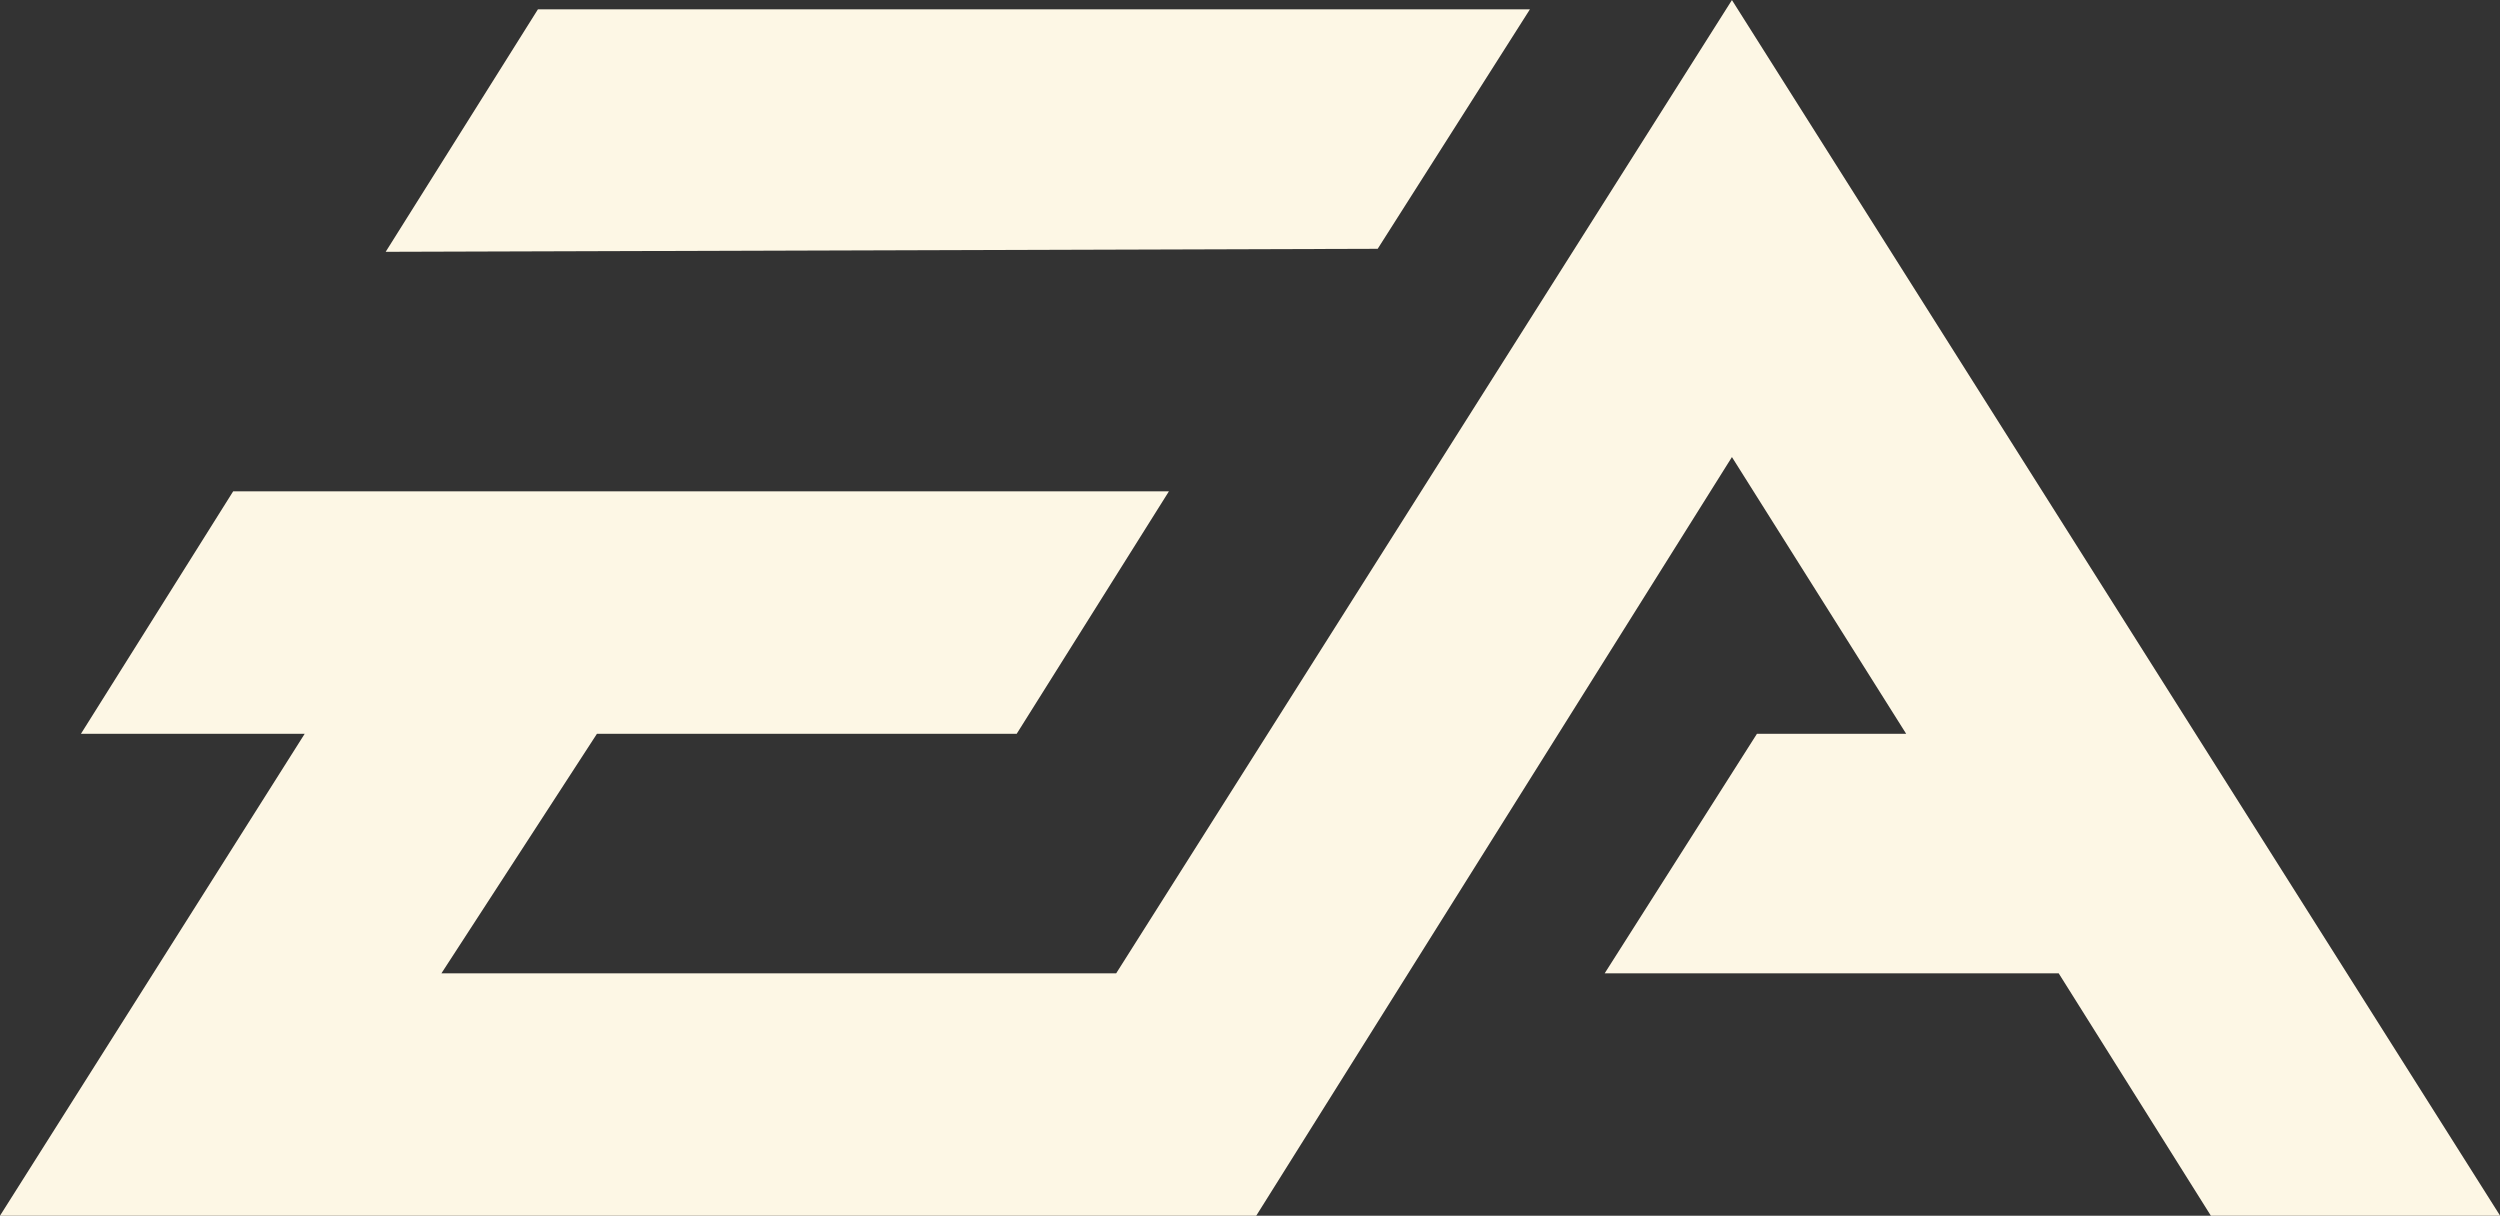
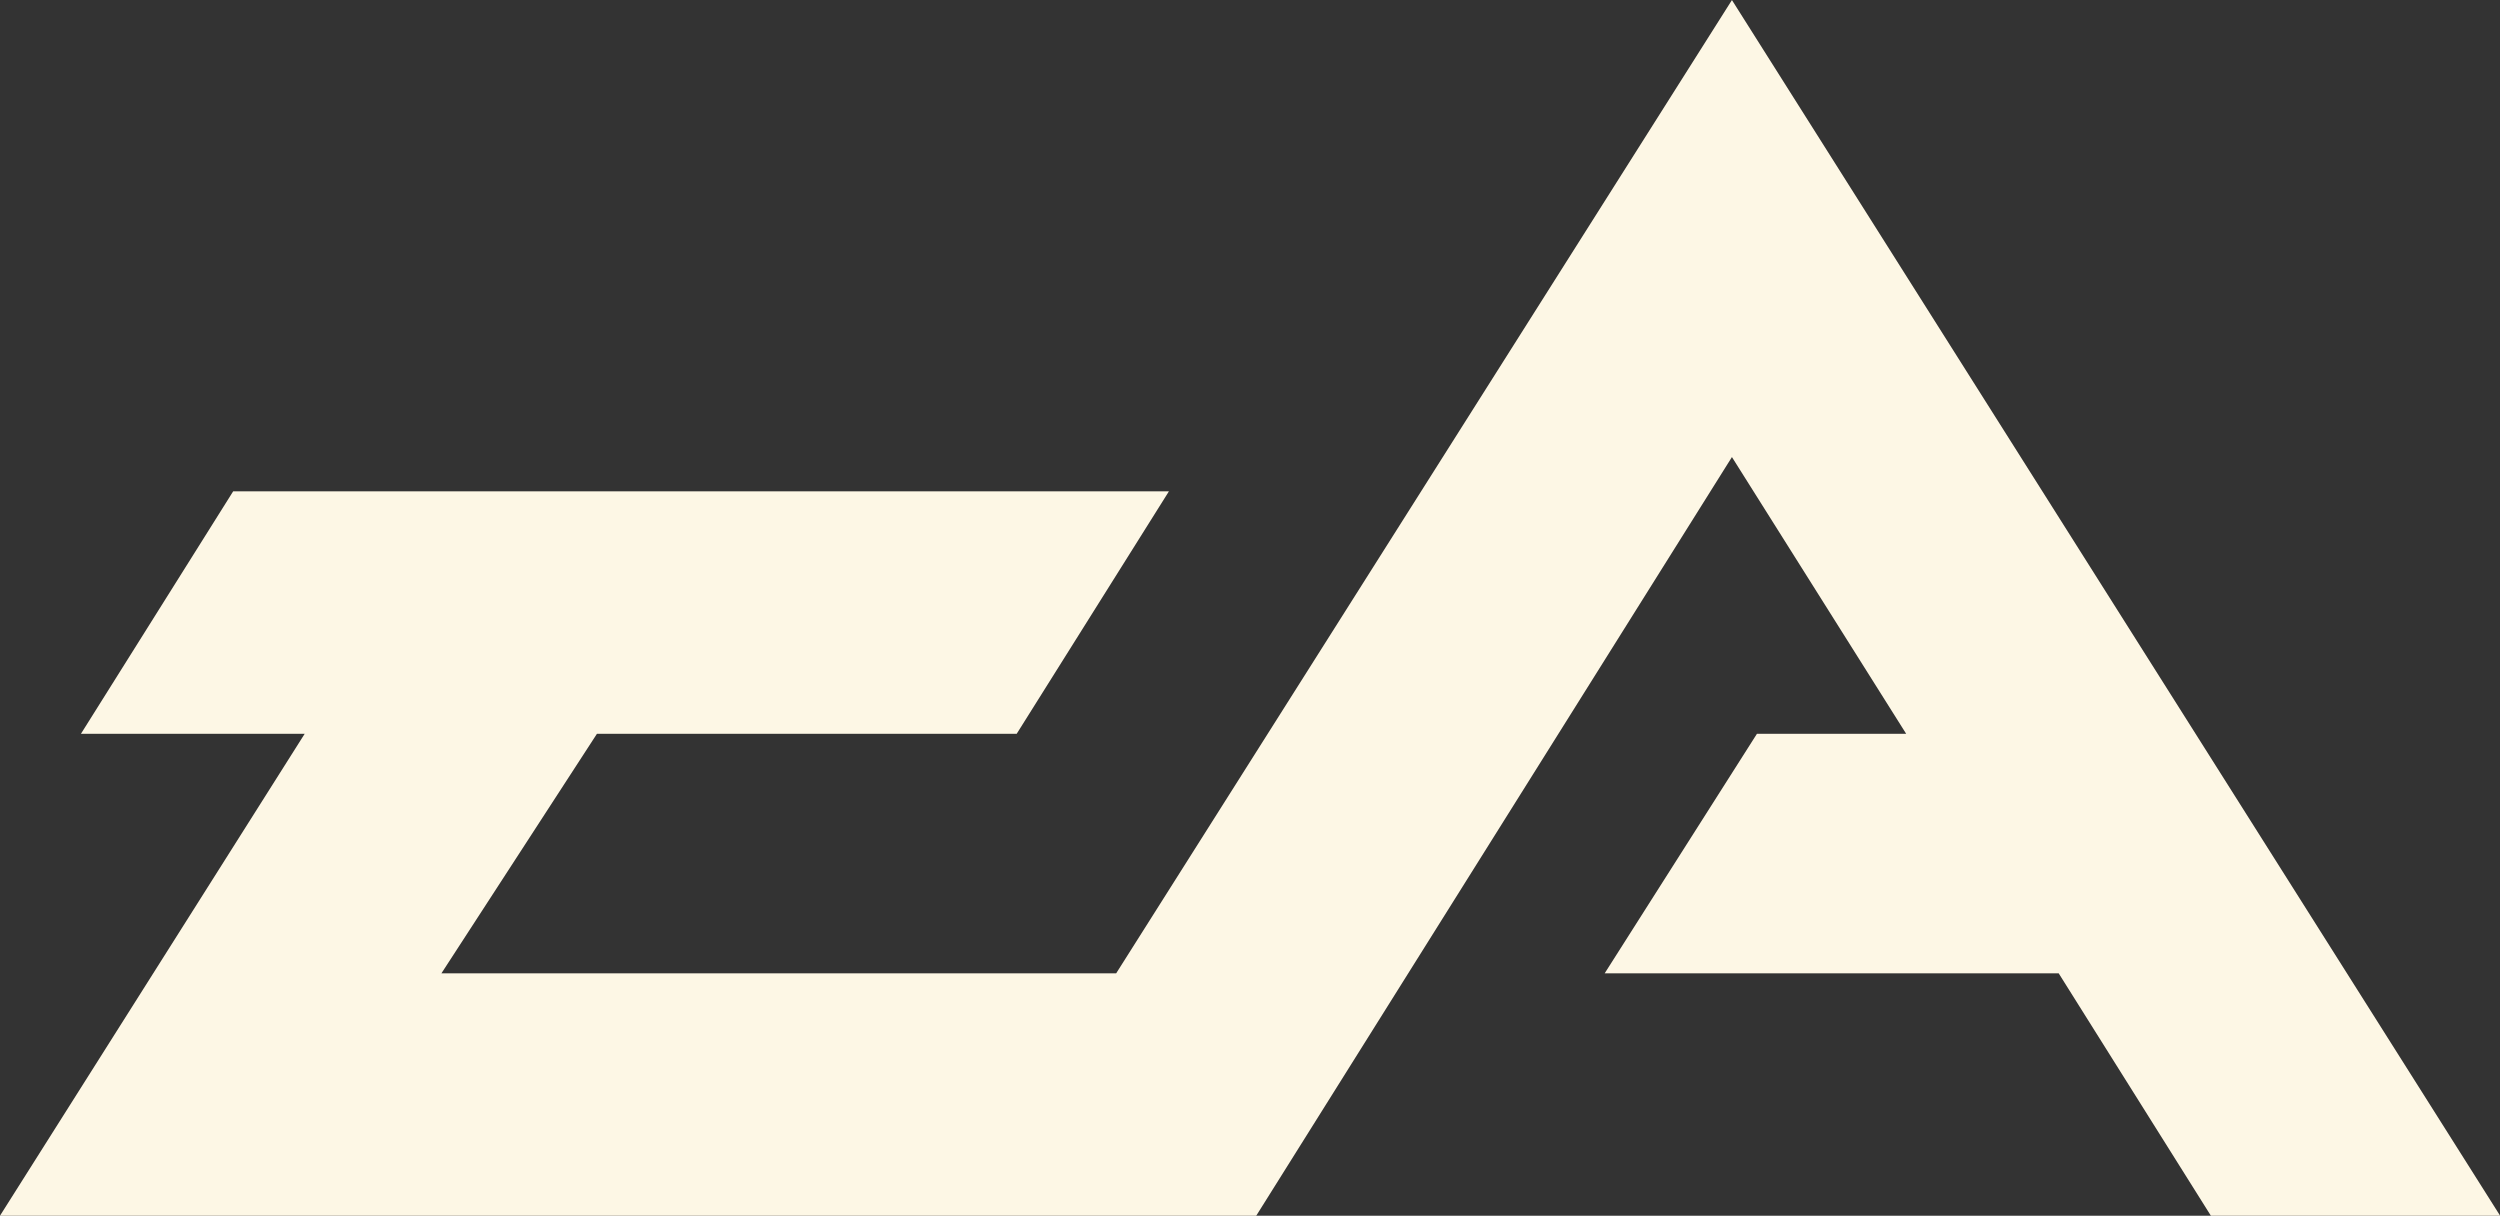
<svg xmlns="http://www.w3.org/2000/svg" xmlns:ns1="http://www.inkscape.org/namespaces/inkscape" xmlns:ns2="http://sodipodi.sourceforge.net/DTD/sodipodi-0.dtd" version="1.0" id="svg2628" ns1:output_extension="org.inkscape.output.svg.inkscape" ns1:version="0.91 r13725" ns2:docname="EA.svg" ns2:version="0.32" x="0px" y="0px" viewBox="0 0 1000 486.3" style="enable-background:new 0 0 1000 486.3;" xml:space="preserve">
  <rect x="0" y="0" width="1000" height="486.3" fill="#333333" stroke="none" />
  <style type="text/css">
	.st0{fill-rule:evenodd;clip-rule:evenodd;fill:#FDF7E5;}
</style>
  <defs>
    <ns1:perspective id="perspective2636" ns1:persp3d-origin="372.04724 : 350.78739 : 1" ns1:vp_x="0 : 526.18109 : 1" ns1:vp_y="0 : 1000 : 0" ns1:vp_z="744.09448 : 526.18109 : 1" ns2:type="inkscape:persp3d">
		</ns1:perspective>
  </defs>
  <ns2:namedview bordercolor="#666666" borderopacity="1.0" gridtolerance="10000" guidetolerance="10" id="base" ns1:current-layer="layer1" ns1:cx="544.33668" ns1:cy="233.32008" ns1:document-units="px" ns1:pageopacity="0.0" ns1:pageshadow="2" ns1:window-height="705" ns1:window-maximized="1" ns1:window-width="1366" ns1:window-x="-8" ns1:window-y="-8" ns1:zoom="0.5" objecttolerance="10" pagecolor="#ffffff" showgrid="false">
	</ns2:namedview>
  <g id="layer1" transform="translate(-175.126,-267.076)" ns1:groupmode="layer" ns1:label="Layer 1">
    <path id="path2416" ns1:connector-curvature="0" class="st0" d="M867.9,267.1L621.6,656.4H351.7l62.2-95.8h167.9l60.9-97   H268.4l-60.9,97H297L175.1,753.4h502.5l190.3-303.5l69.7,110.7h-59.7l-60.9,95.8h181.6l60.9,97h115.7L867.9,267.1" />
-     <path id="path2418" ns1:connector-curvature="0" class="st0" d="M787.1,270.8H390.3l-60.9,97l396.8-1.2L787.1,270.8" />
  </g>
</svg>